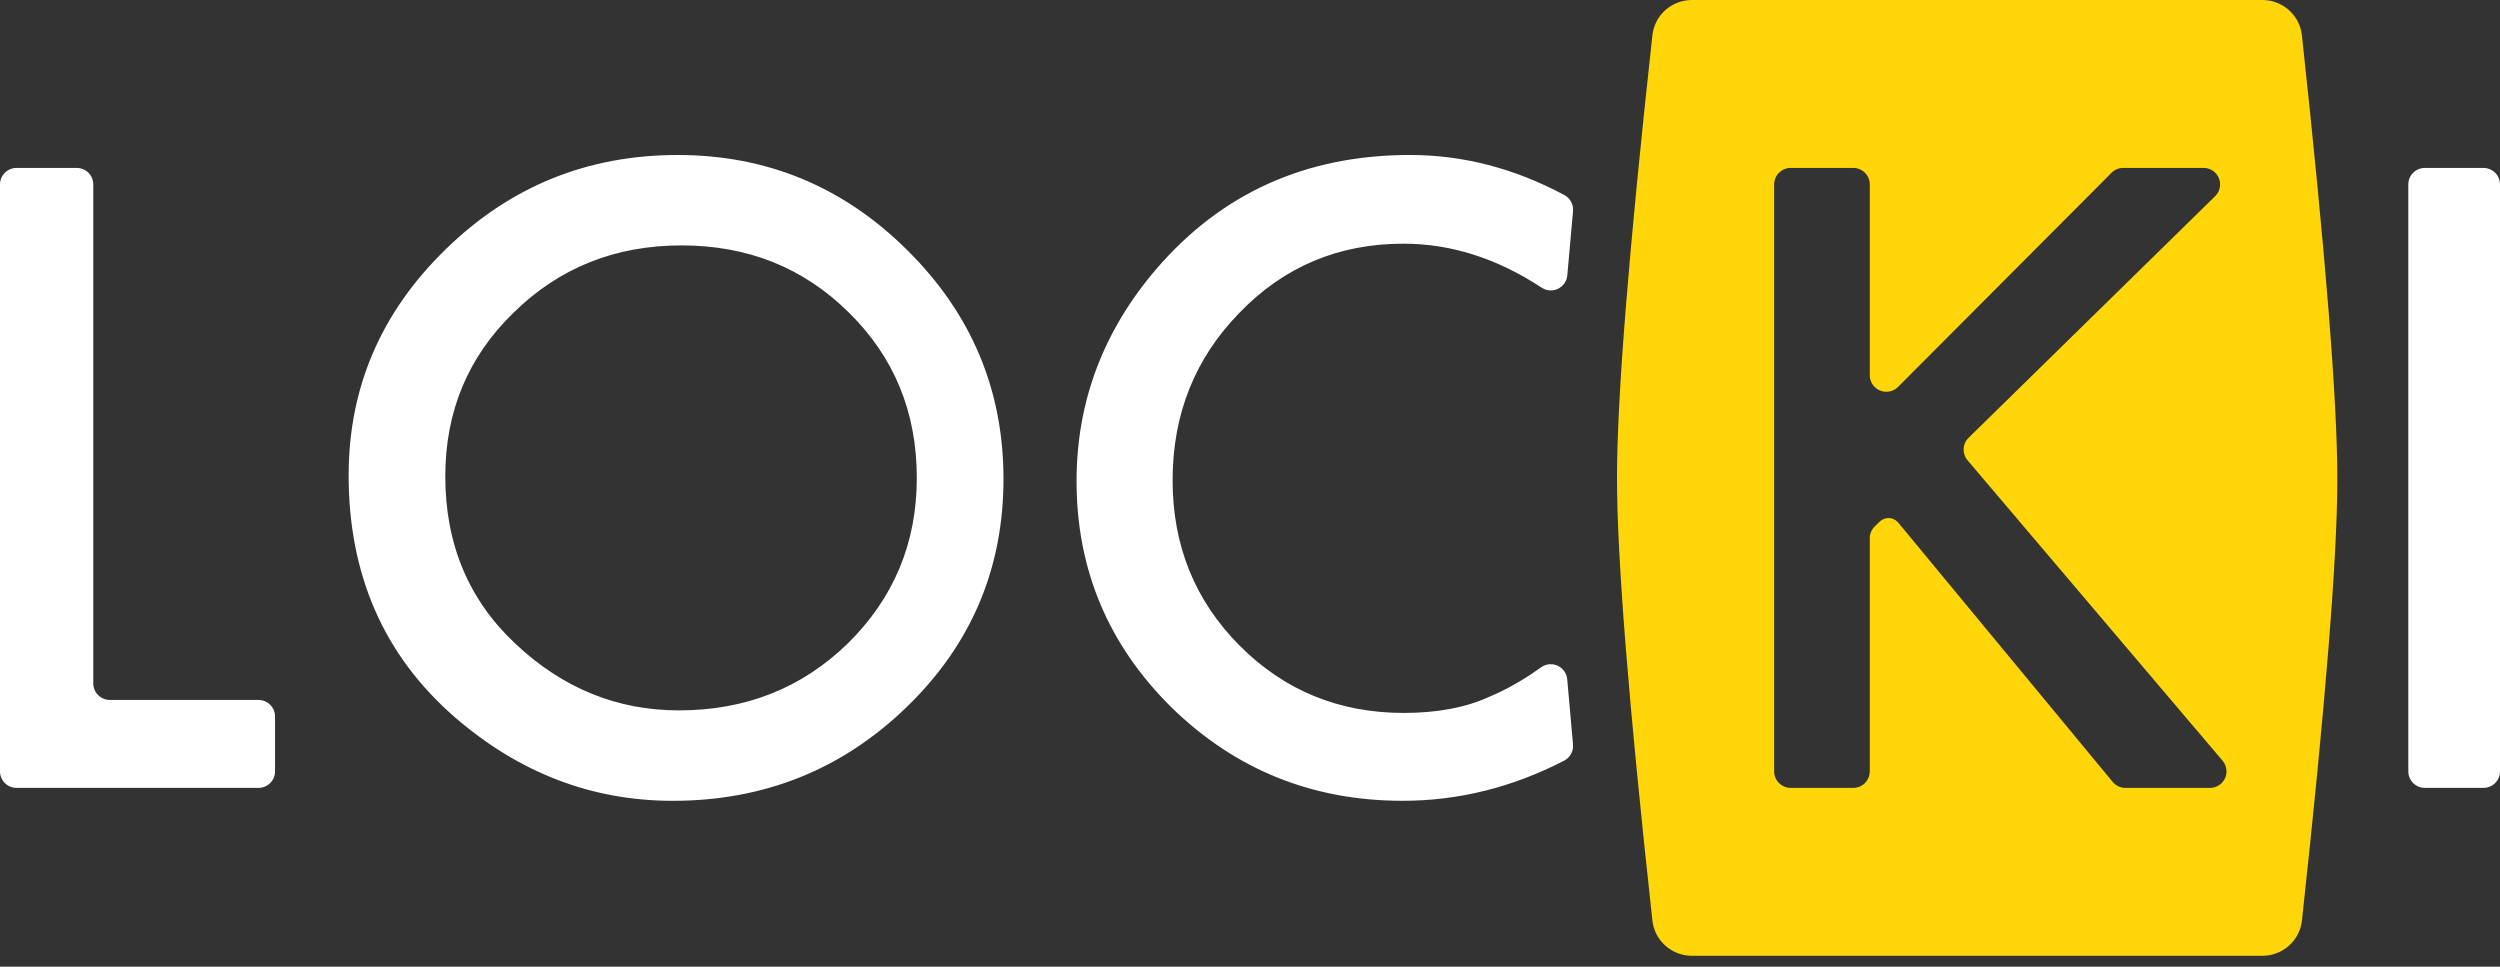
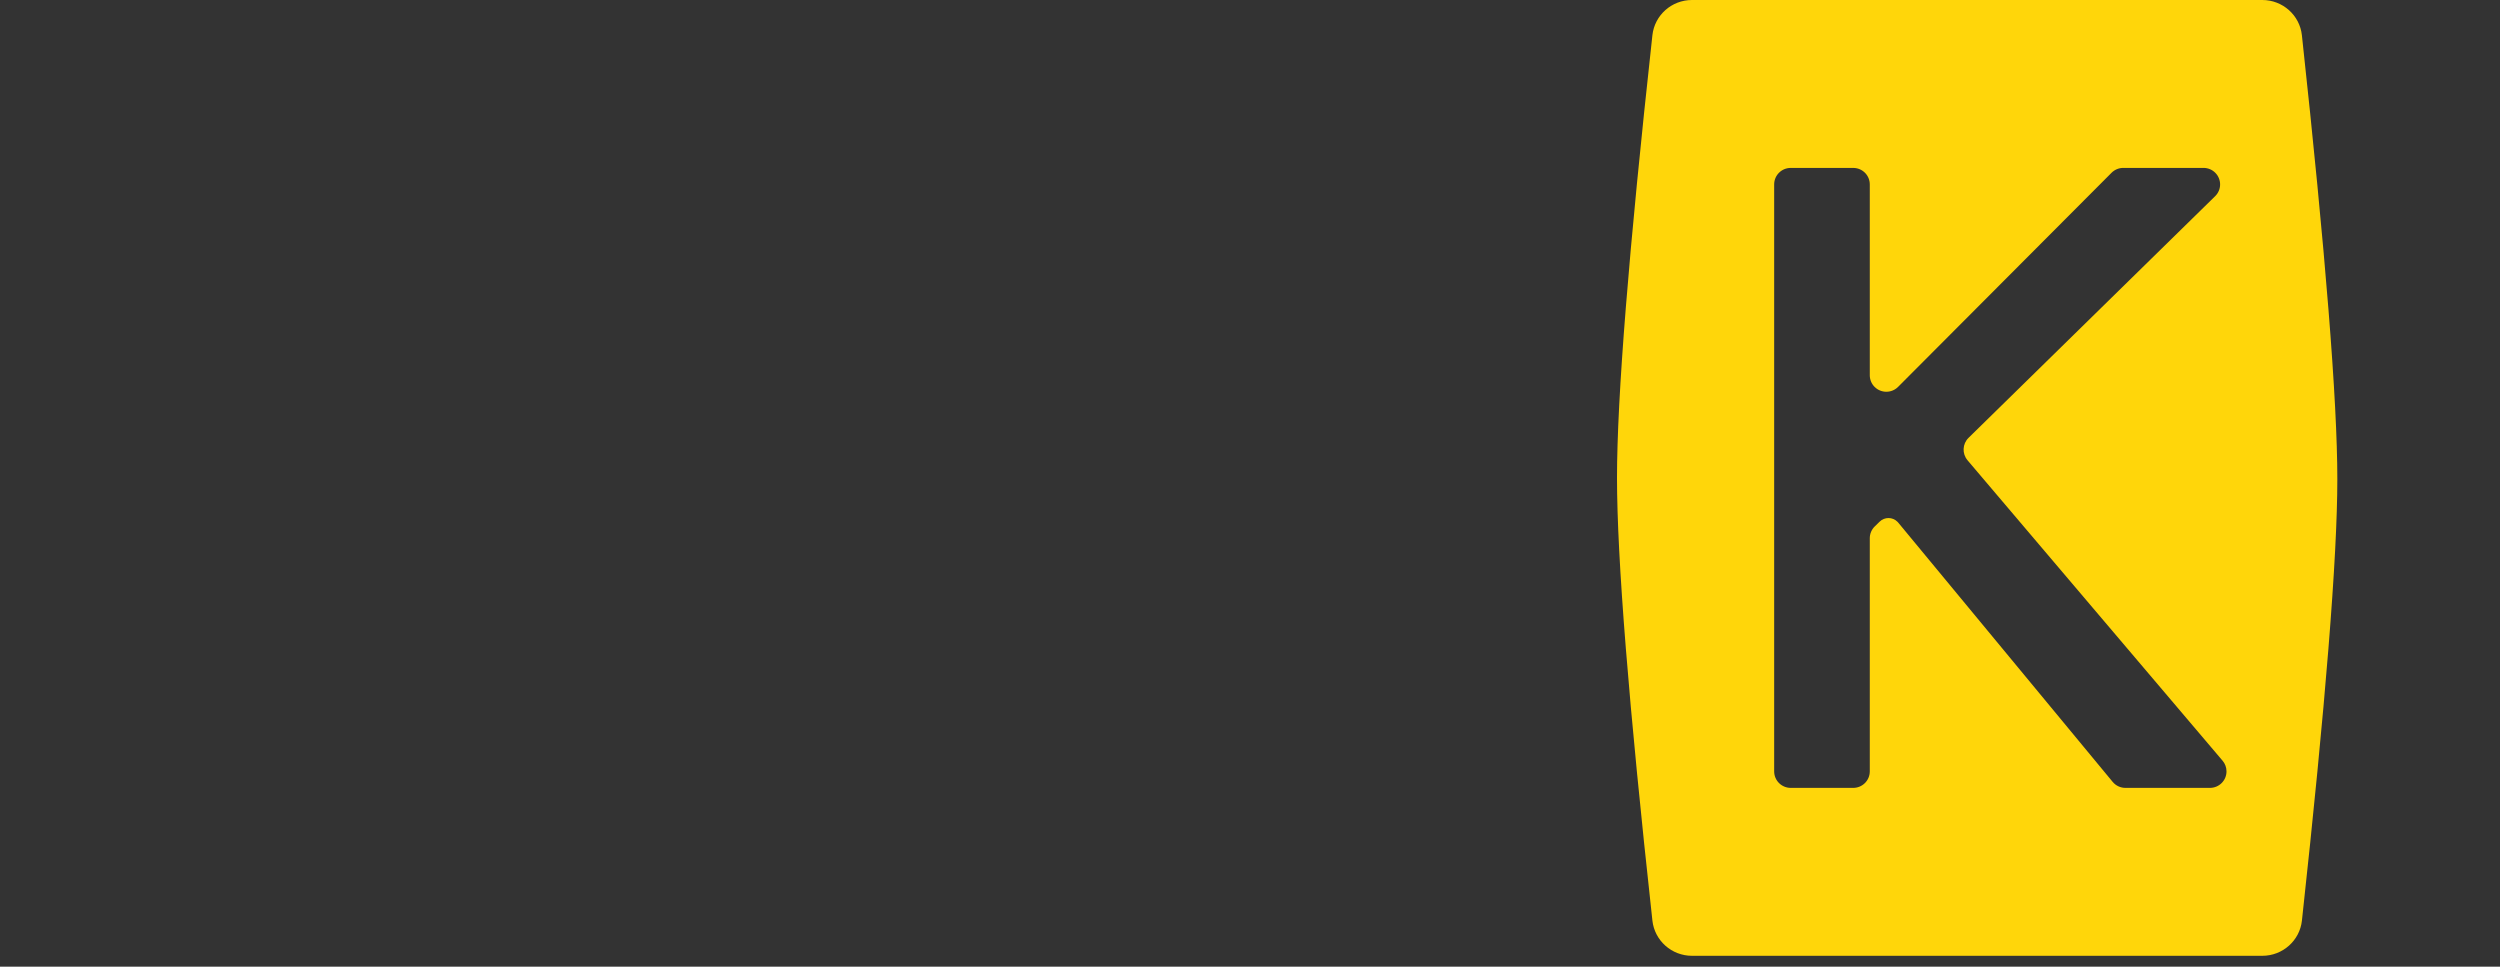
<svg xmlns="http://www.w3.org/2000/svg" width="150" height="58" viewBox="0 0 150 58">
  <rect x="0" y="0" width="150" height="58" fill="#333333" stroke="none" />
  <g fill="none">
    <path fill="#FFD60A" d="M101.519 0h34.22c1.22 0 2.245.912 2.375 2.116 1.418 13.067 2.126 21.944 2.126 26.63 0 4.685-.708 13.514-2.124 26.487-.131 1.203-1.155 2.115-2.375 2.115h-34.222c-1.22 0-2.243-.911-2.375-2.113-1.416-12.905-2.124-21.759-2.124-26.561 0-4.803.708-13.656 2.124-26.561C99.276.91 100.299 0 101.519 0zm10.668 22.514V11.065c0-.547-.445-.99-.994-.99h-3.75c-.548 0-.993.443-.993.99v35.218c0 .547.445.99.993.99h3.75c.549 0 .994-.443.994-.99v-13.99c0-.265.107-.52.297-.706l.294-.287c.299-.293.78-.289 1.073.01.016.015.03.032.044.048l12.865 15.555c.188.228.47.36.766.36h5.071c.549 0 .993-.443.993-.99 0-.235-.083-.462-.235-.64l-15.303-18.026c-.336-.396-.31-.983.061-1.347l14.796-14.499c.392-.383.397-1.01.012-1.4-.186-.19-.442-.297-.708-.297h-4.816c-.265 0-.518.106-.705.293l-12.807 12.846c-.387.388-1.016.39-1.405.004-.188-.186-.293-.439-.293-.703z" />
-     <path fill="#FFF" d="M20.919 28.517c0-5.26 1.939-9.778 5.818-13.554C30.599 11.187 35.24 9.3 40.66 9.3c5.356 0 9.949 1.905 13.779 5.712 3.846 3.808 5.77 8.383 5.77 13.723 0 5.373-1.932 9.931-5.795 13.675-3.878 3.76-8.56 5.639-14.046 5.639-4.853 0-9.21-1.67-13.072-5.01-4.253-3.695-6.378-8.535-6.378-14.521zM93.847 45.64c-3.11 1.605-6.34 2.408-9.689 2.408-5.41 0-10.027-1.862-13.851-5.587-3.809-3.757-5.713-8.289-5.713-13.594 0-4.757 1.594-8.997 4.781-12.722 3.923-4.564 8.997-6.846 15.225-6.846 3.184 0 6.271.802 9.262 2.405.35.187.554.565.52.96l-.344 3.857c-.048.545-.53.947-1.077.9-.164-.015-.321-.07-.458-.16-2.68-1.76-5.446-2.64-8.296-2.64-3.89 0-7.167 1.379-9.83 4.136-2.681 2.741-4.021 6.095-4.021 10.062 0 3.918 1.34 7.224 4.02 9.917 2.68 2.693 5.966 4.04 9.856 4.04 2.01 0 3.718-.323 5.124-.968.784-.323 1.597-.758 2.44-1.307.18-.117.403-.271.667-.46.446-.32 1.066-.22 1.387.225.104.144.167.314.183.491l.347 3.916c.036.4-.175.782-.533.967zM6.59 41.997h8.919c.548 0 .993.443.993.99v3.296c0 .547-.445.99-.993.99H.993c-.548 0-.993-.443-.993-.99V11.065c0-.547.445-.99.993-.99h3.61c.55 0 .994.443.994.99v29.941c0 .547.445.99.993.99zm142.417 5.276h-3.514c-.549 0-.994-.443-.994-.99V11.065c0-.547.445-.99.994-.99h3.514c.548 0 .993.443.993.99v35.218c0 .547-.445.99-.993.99zM26.717 28.578c0 4.09 1.419 7.454 4.254 10.09 2.82 2.637 6.075 3.955 9.768 3.955 4.006 0 7.385-1.342 10.139-4.026 2.753-2.717 4.13-6.024 4.13-9.923 0-3.947-1.36-7.255-4.08-9.923-2.705-2.685-6.051-4.027-10.04-4.027-3.974 0-7.329 1.342-10.065 4.027-2.737 2.652-4.105 5.928-4.105 9.827z" />
  </g>
</svg>